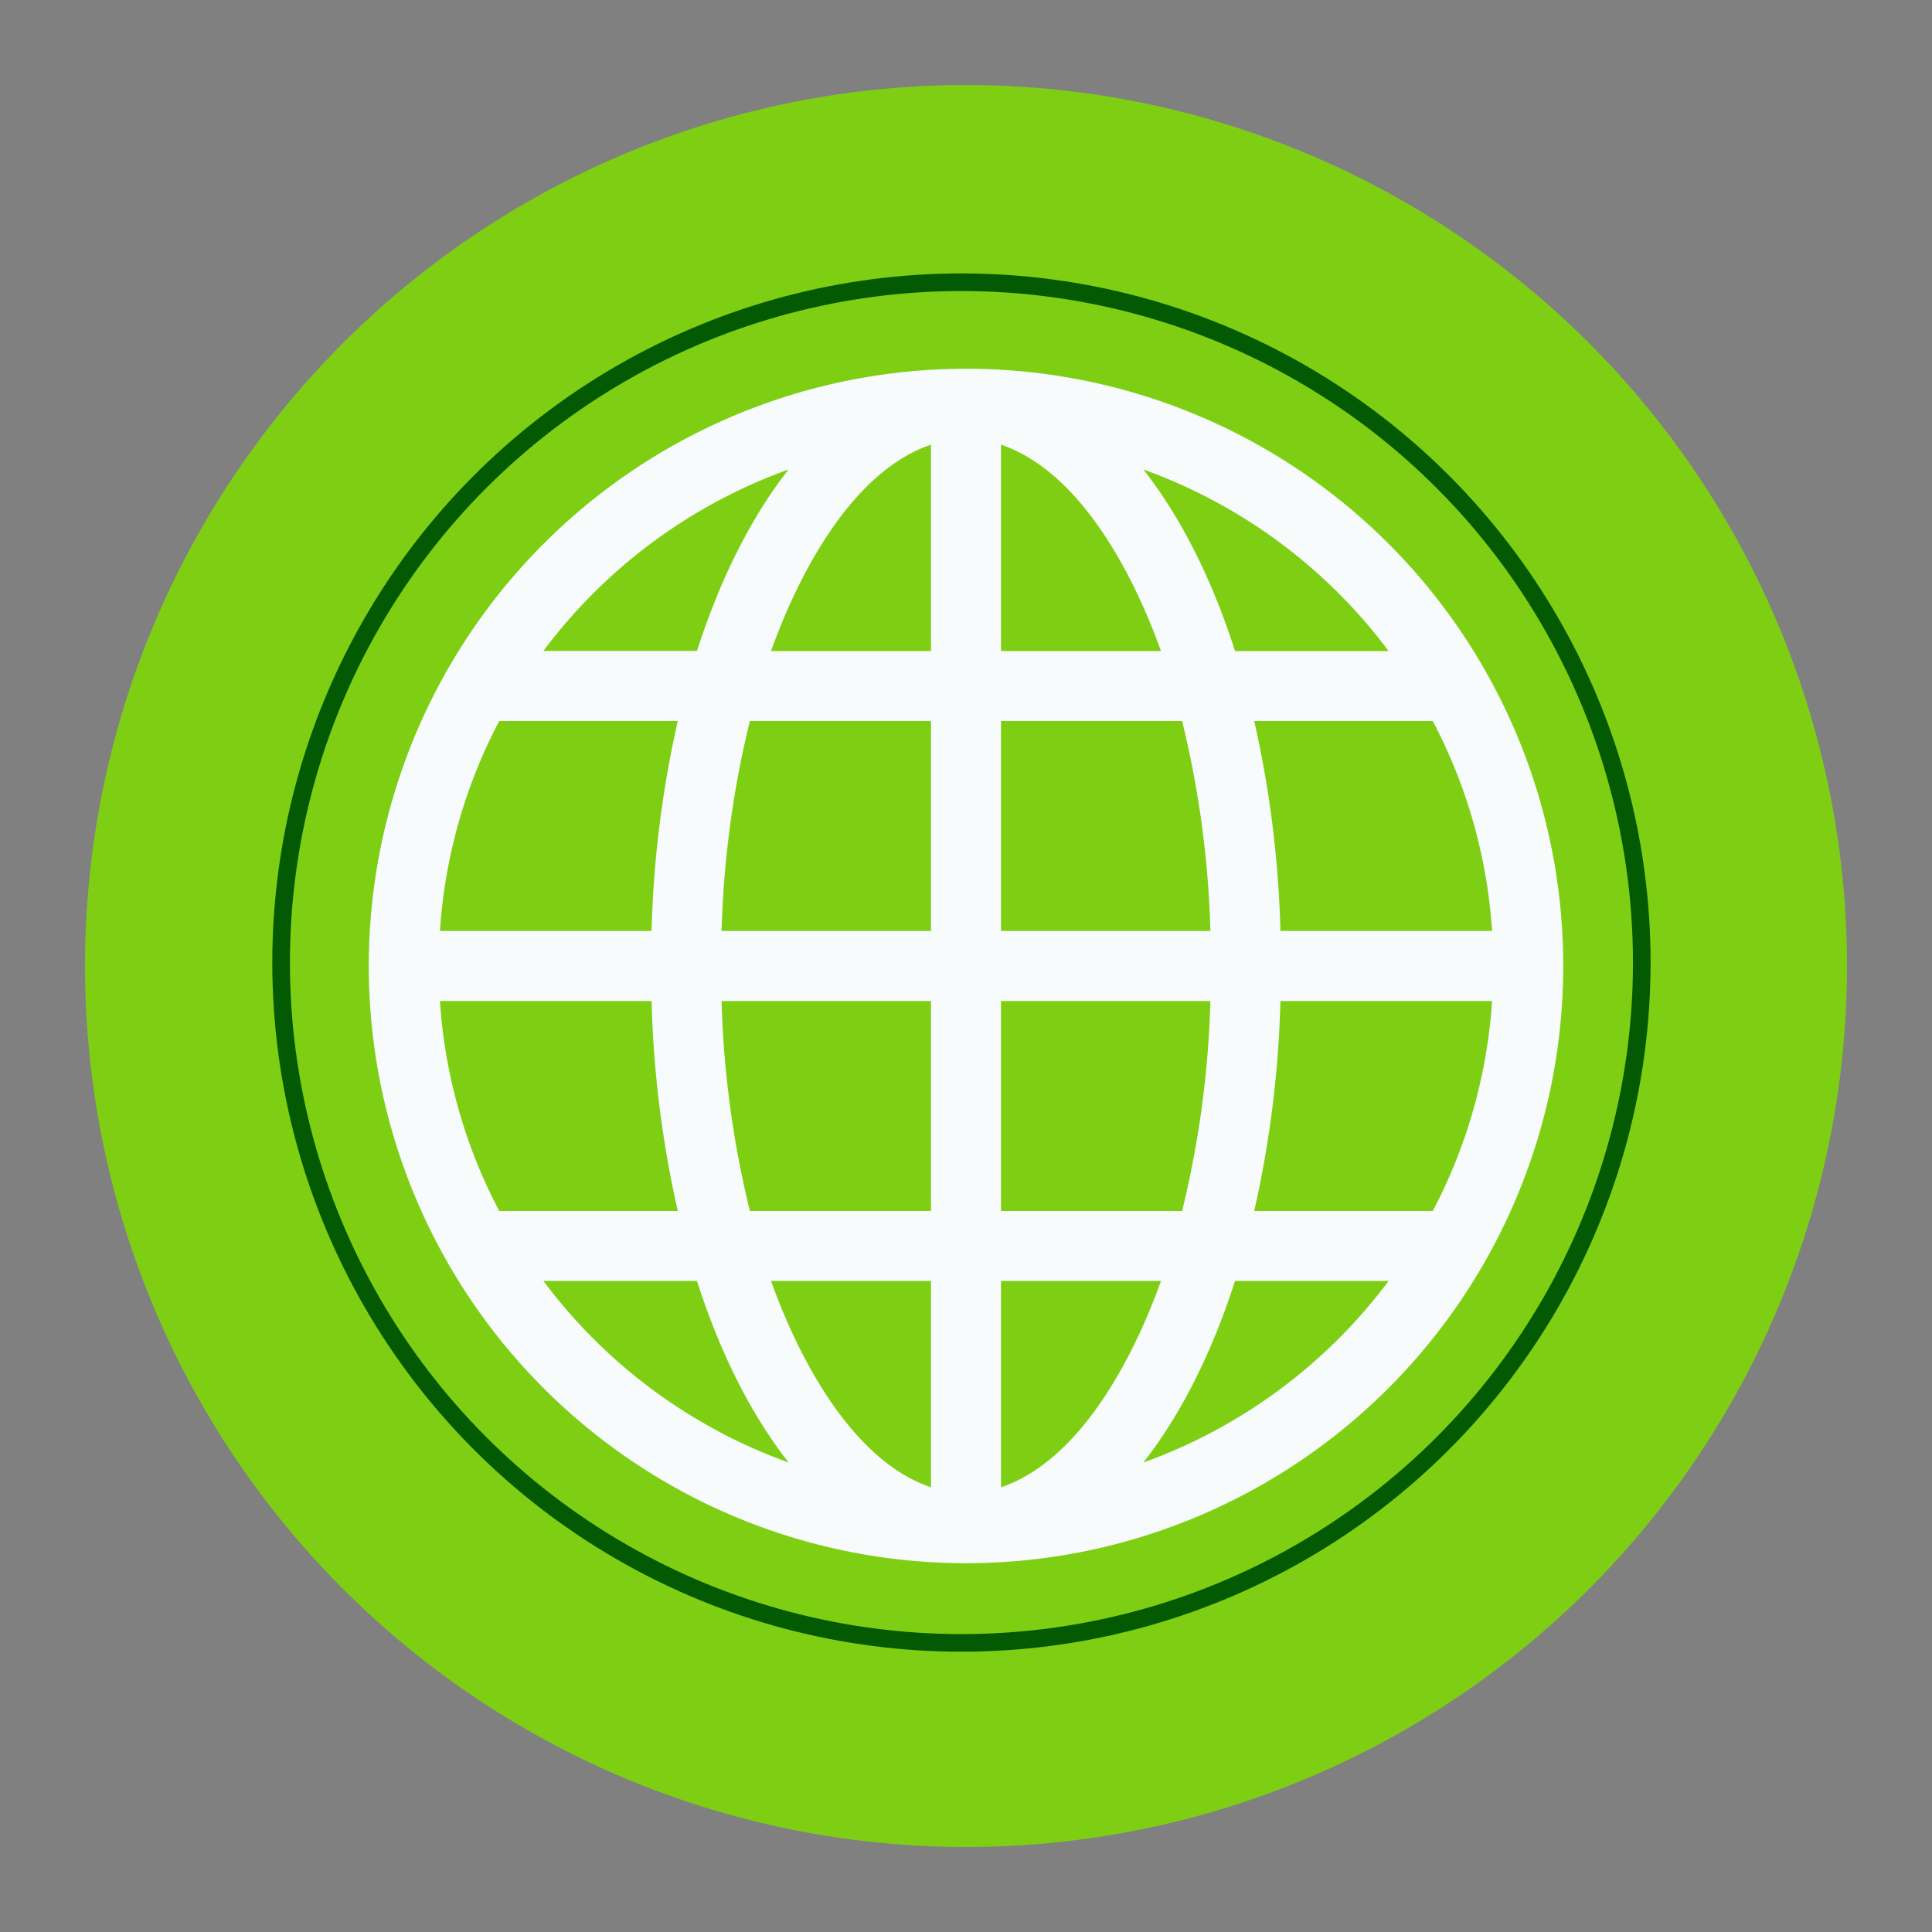
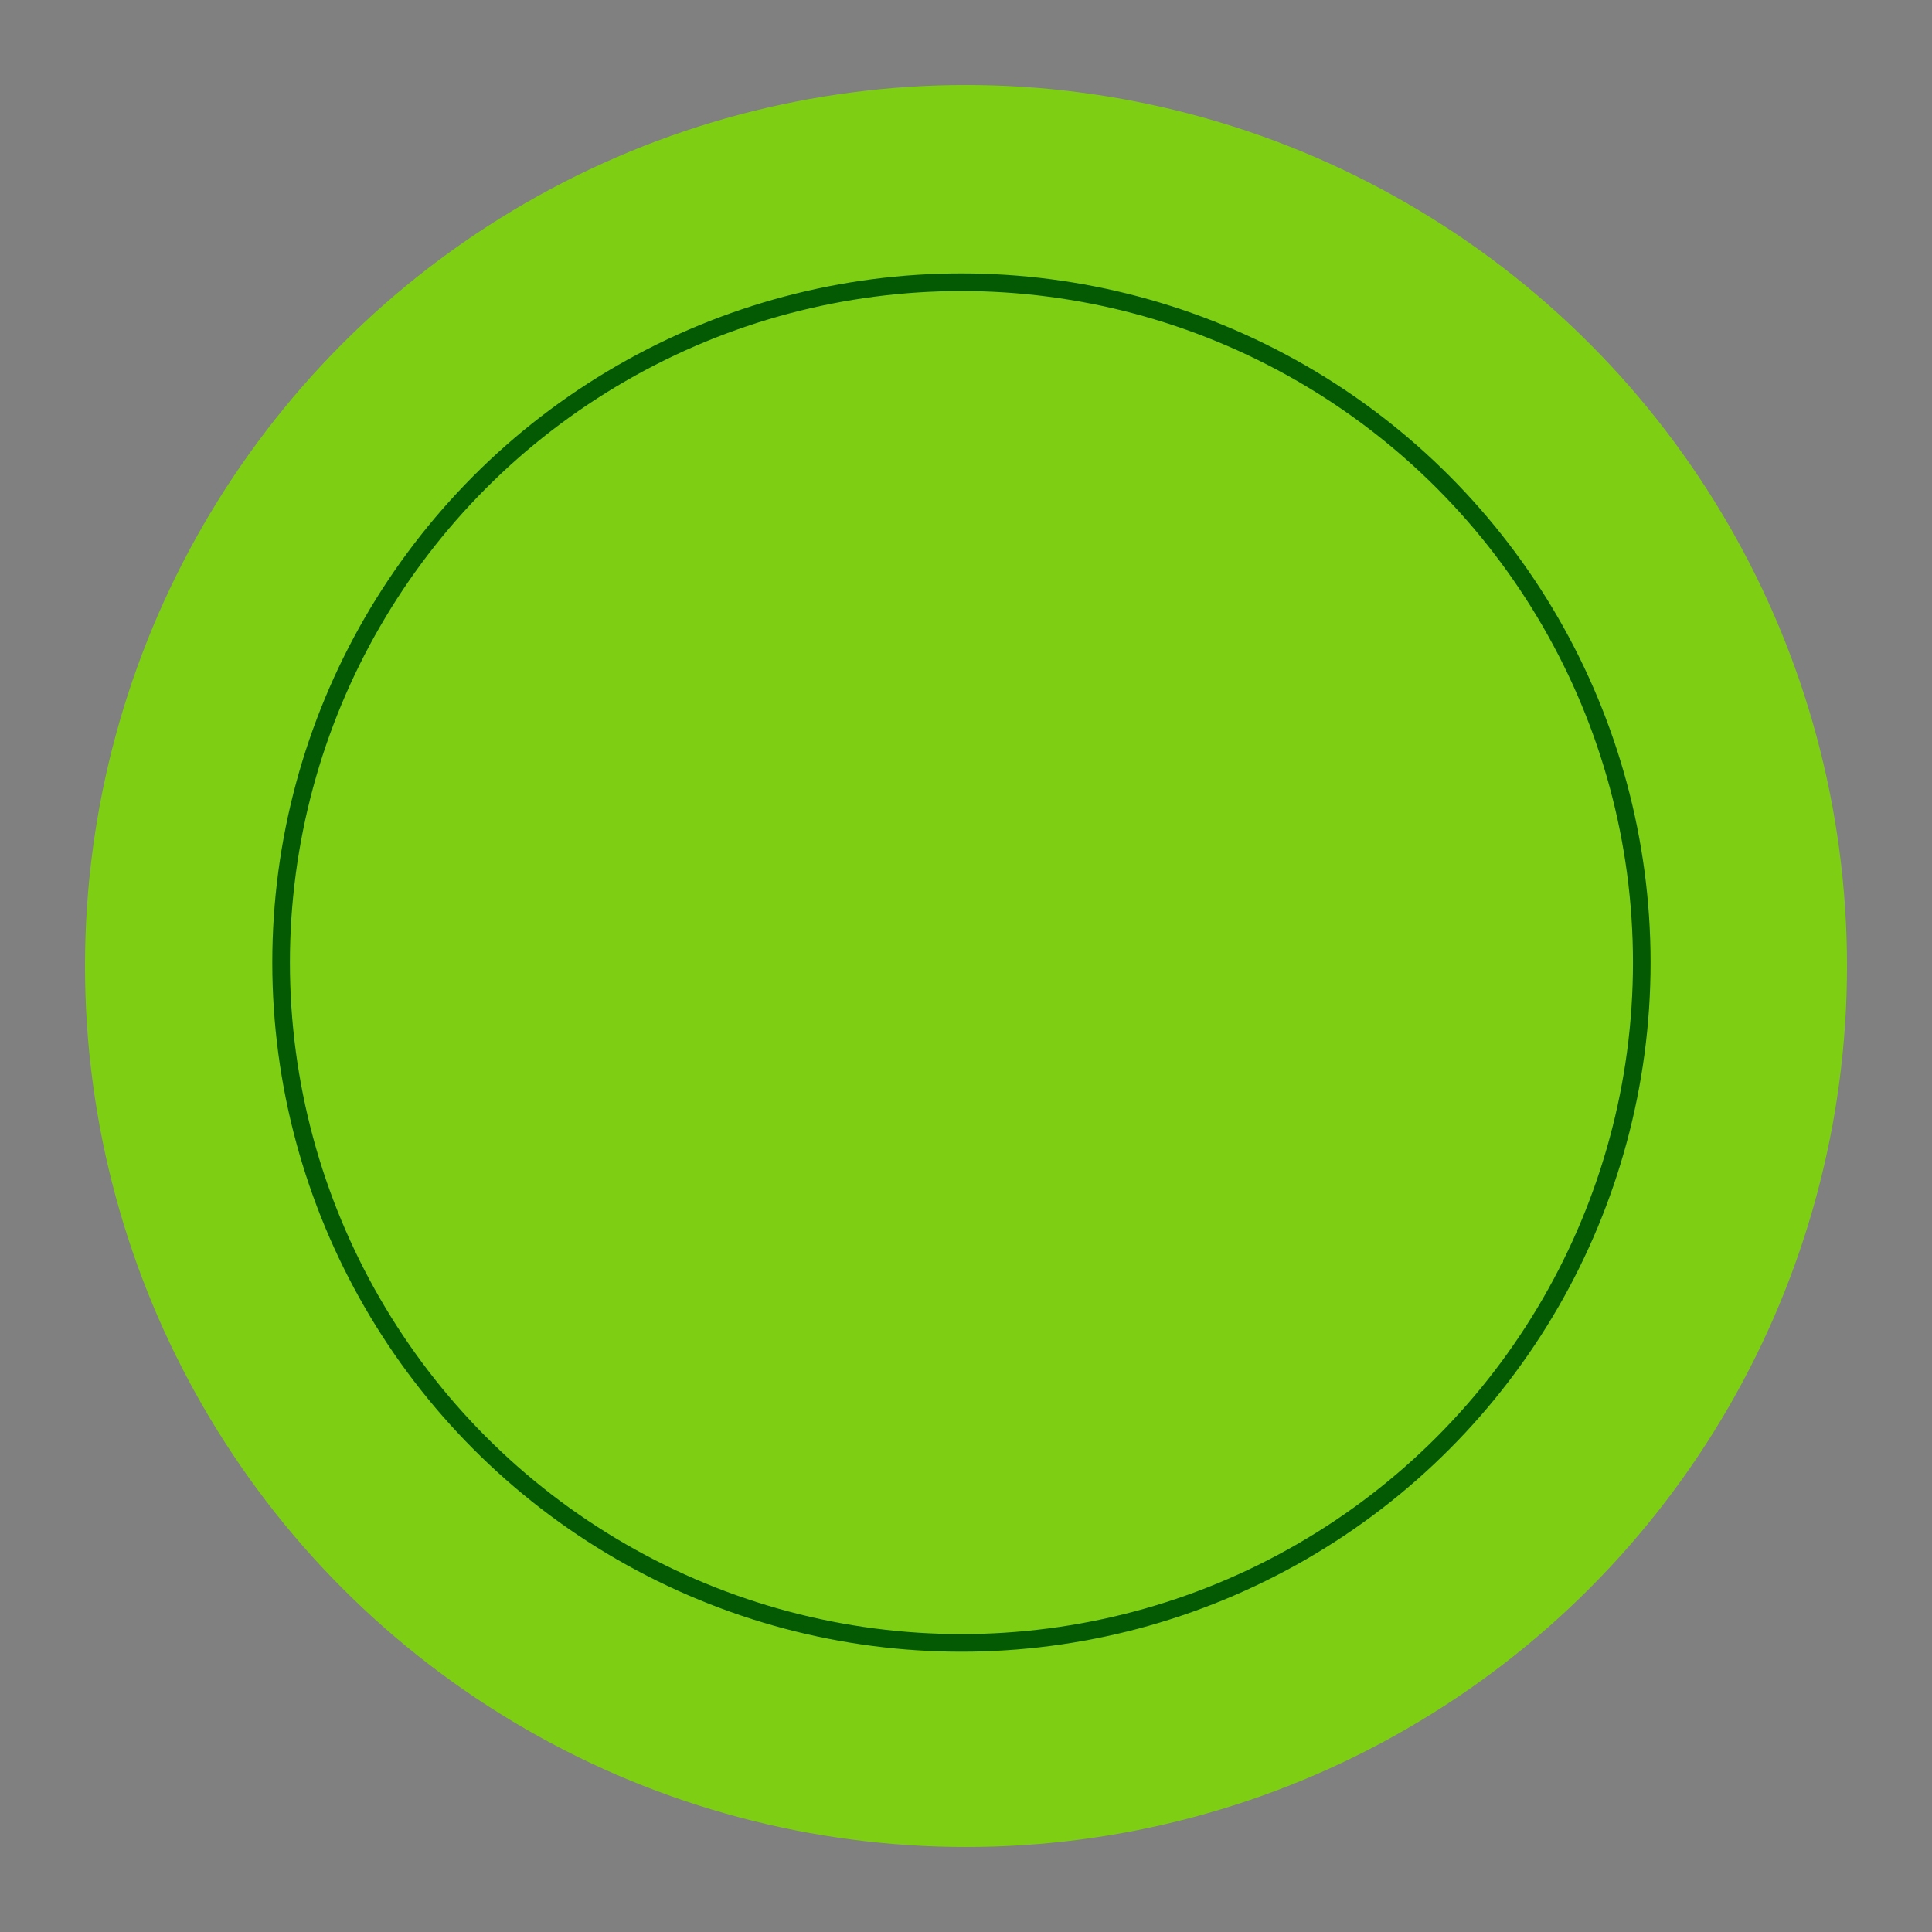
<svg xmlns="http://www.w3.org/2000/svg" id="Capa_1" data-name="Capa 1" viewBox="0 0 500 500">
  <rect x="0" y="0" width="500" height="500" fill="#808080" stroke="none" />
  <defs>
    <style>.cls-1{fill:#7ecf14;}.cls-2{fill:#f8fbfc;}.cls-3{fill:none;stroke:#035a03;stroke-miterlimit:10;stroke-width:4.56px;}</style>
  </defs>
  <title>ICONOS PAGINA WEB</title>
  <circle class="cls-1" cx="250" cy="250" r="228" />
-   <path class="cls-2" d="M247.35,95.46A154.56,154.56,0,1,0,404.54,247.35,154.47,154.47,0,0,0,247.35,95.46Zm-43.23,26c-9.61,12.21-17.7,28.23-23.74,47H140.63A137.05,137.05,0,0,1,204.12,121.49ZM129.2,186.6h46.21a277.59,277.59,0,0,0-6.78,54.34H113.86A135.37,135.37,0,0,1,129.2,186.6Zm-15.34,72.46h54.77a277.59,277.59,0,0,0,6.78,54.34H129.2A135.37,135.37,0,0,1,113.86,259.06Zm26.77,72.45h39.75c6,18.77,14.13,34.79,23.74,47A137.05,137.05,0,0,1,140.63,331.51Zm100.31,53.4c-20.33-6.85-34.17-33.18-41.4-53.4h41.4Zm0-71.51H194.07a256.55,256.55,0,0,1-7.32-54.34h54.19Zm0-72.46H186.75a256.55,256.55,0,0,1,7.32-54.34h46.87Zm0-72.45h-41.4c7.22-20.21,21.07-46.55,41.4-53.4Zm145.21,72.45H331.37a277.59,277.59,0,0,0-6.78-54.34H370.8A135.54,135.54,0,0,1,386.15,240.94Zm-26.78-72.45H319.62c-6-18.77-14.13-34.79-23.74-47A137.05,137.05,0,0,1,359.37,168.49Zm-100.31-53.4c20.33,6.85,34.17,33.18,41.4,53.4h-41.4Zm0,71.51h46.87a256.55,256.55,0,0,1,7.32,54.34H259.06Zm0,72.46h54.19a256.55,256.55,0,0,1-7.32,54.34H259.06Zm0,125.85v-53.4h41.4C293.24,351.72,279.39,378.06,259.06,384.91Zm36.82-6.4c9.61-12.21,17.7-28.23,23.74-47h39.75A137.05,137.05,0,0,1,295.88,378.51ZM370.8,313.4H324.59a277.59,277.59,0,0,0,6.78-54.34h54.78A135.54,135.54,0,0,1,370.8,313.4Z" />
  <circle class="cls-3" cx="248.82" cy="249.11" r="176.07" />
</svg>